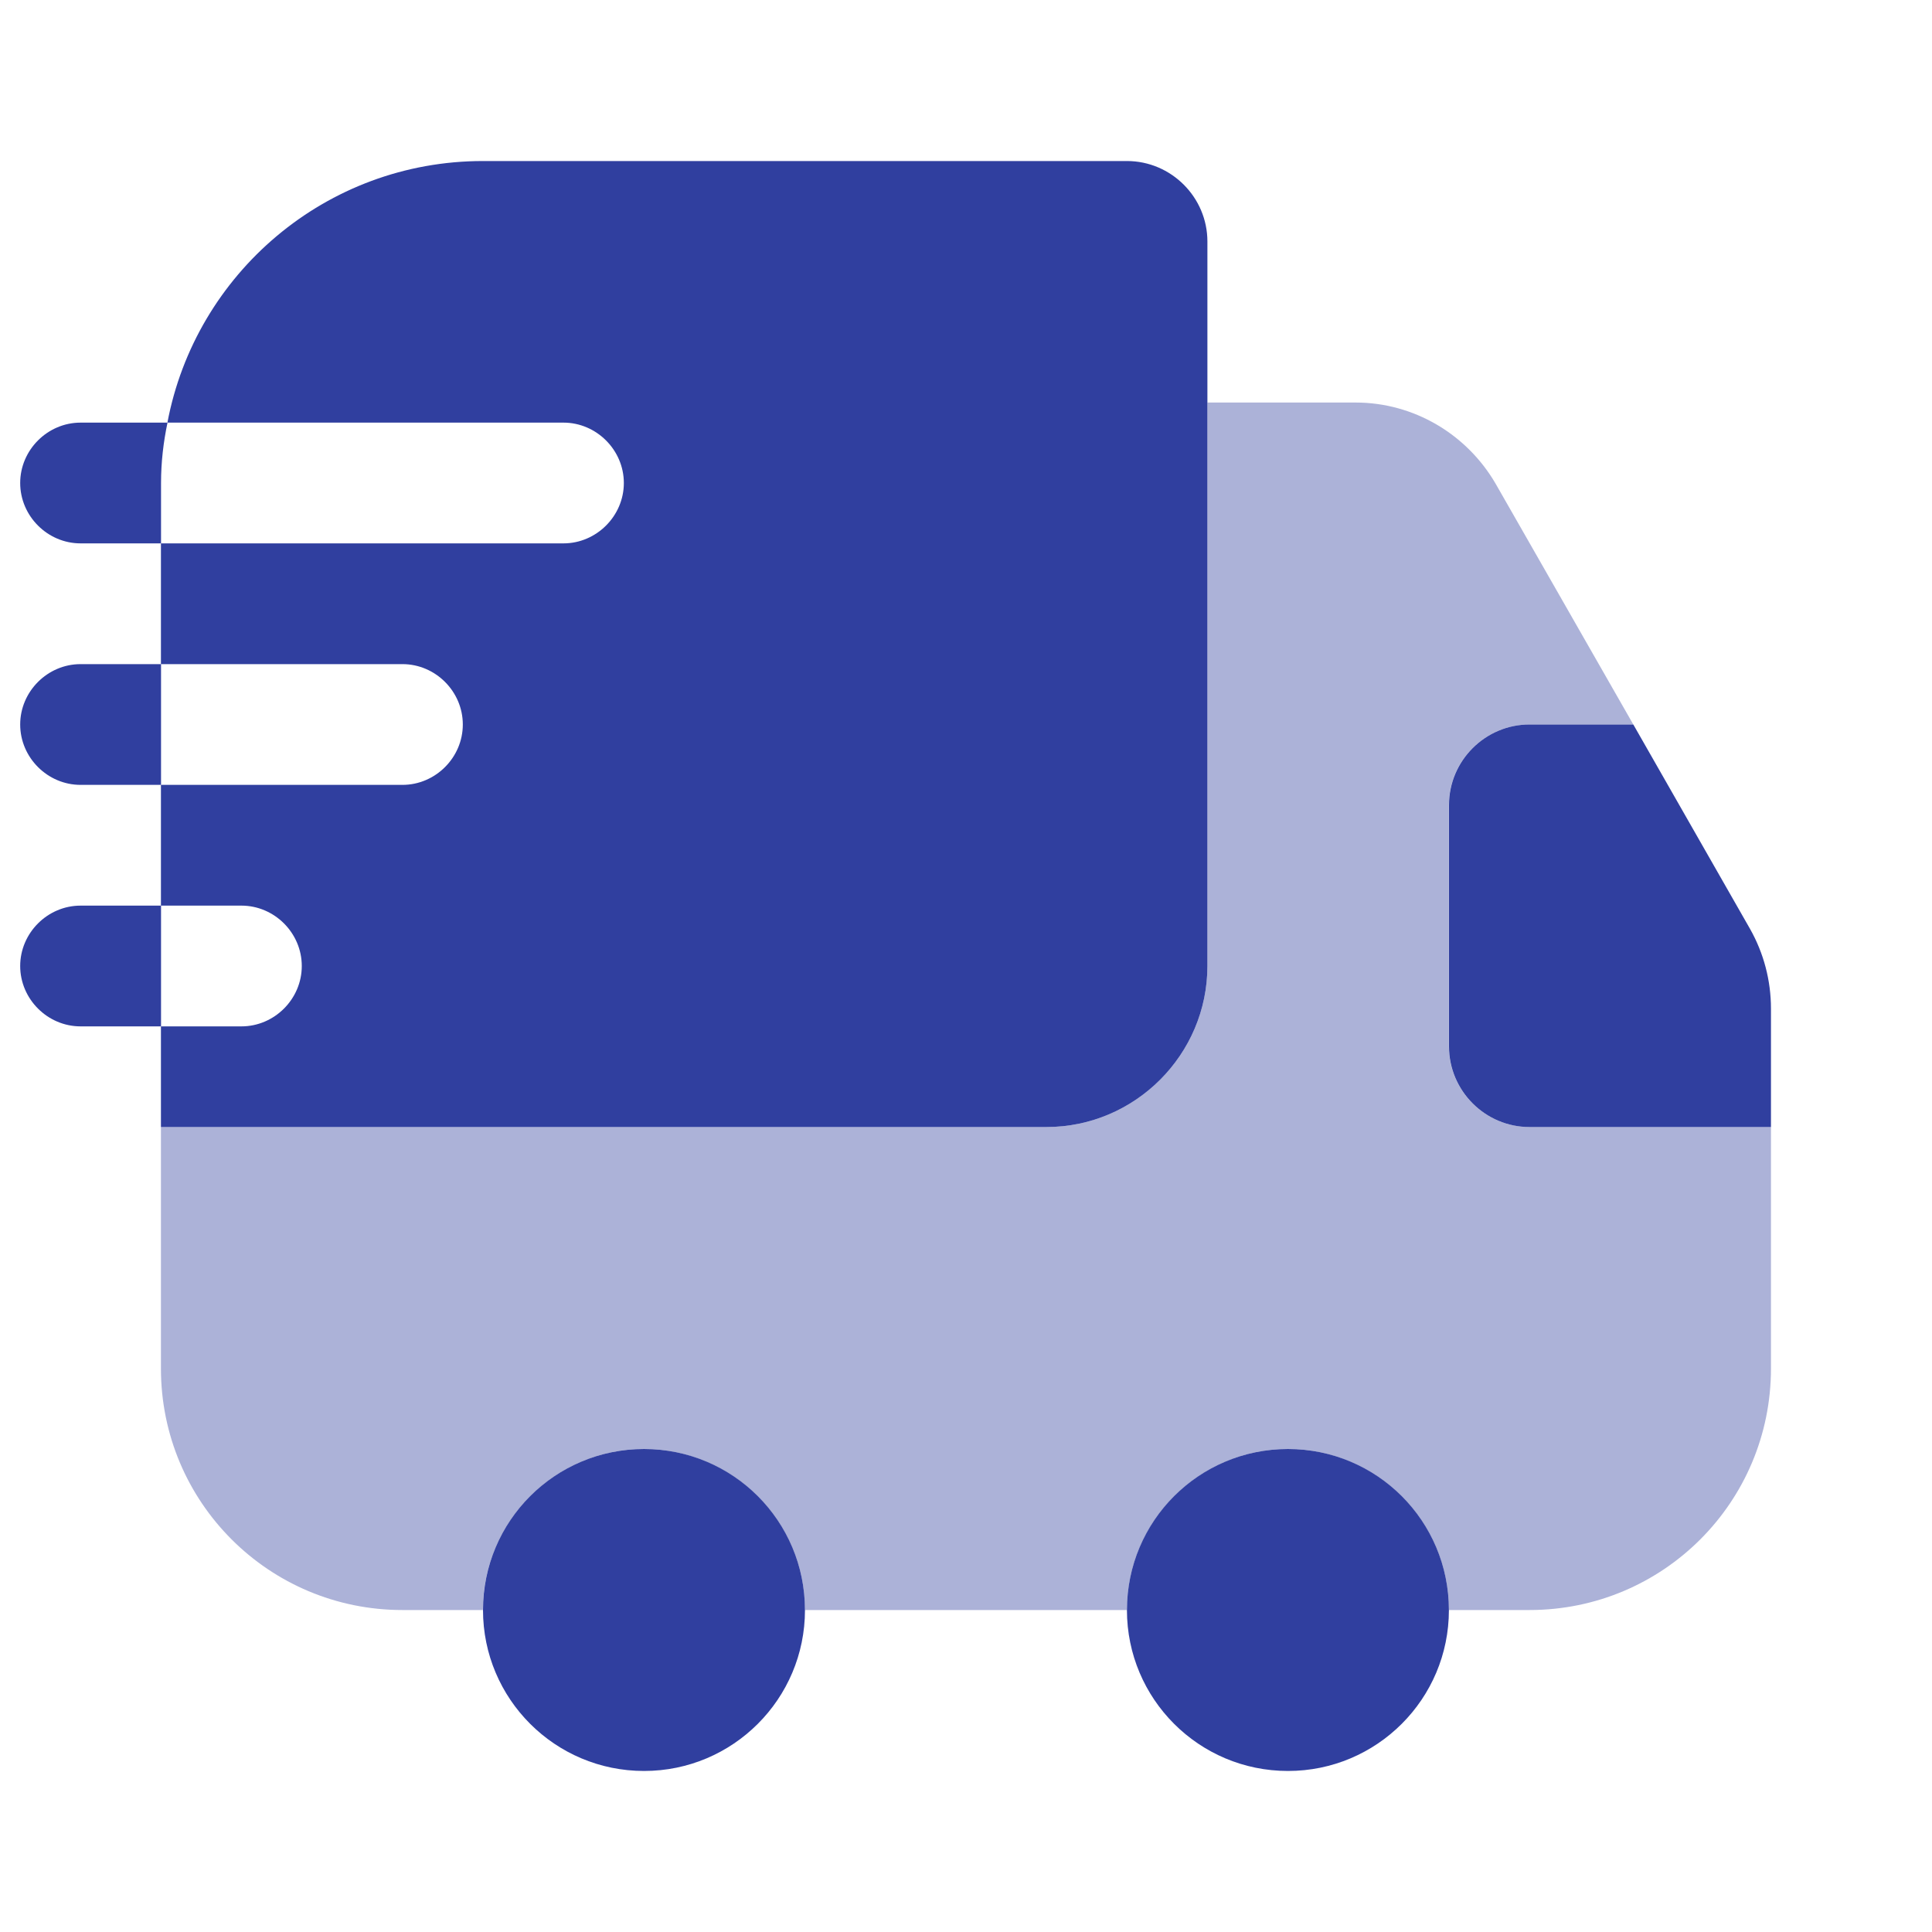
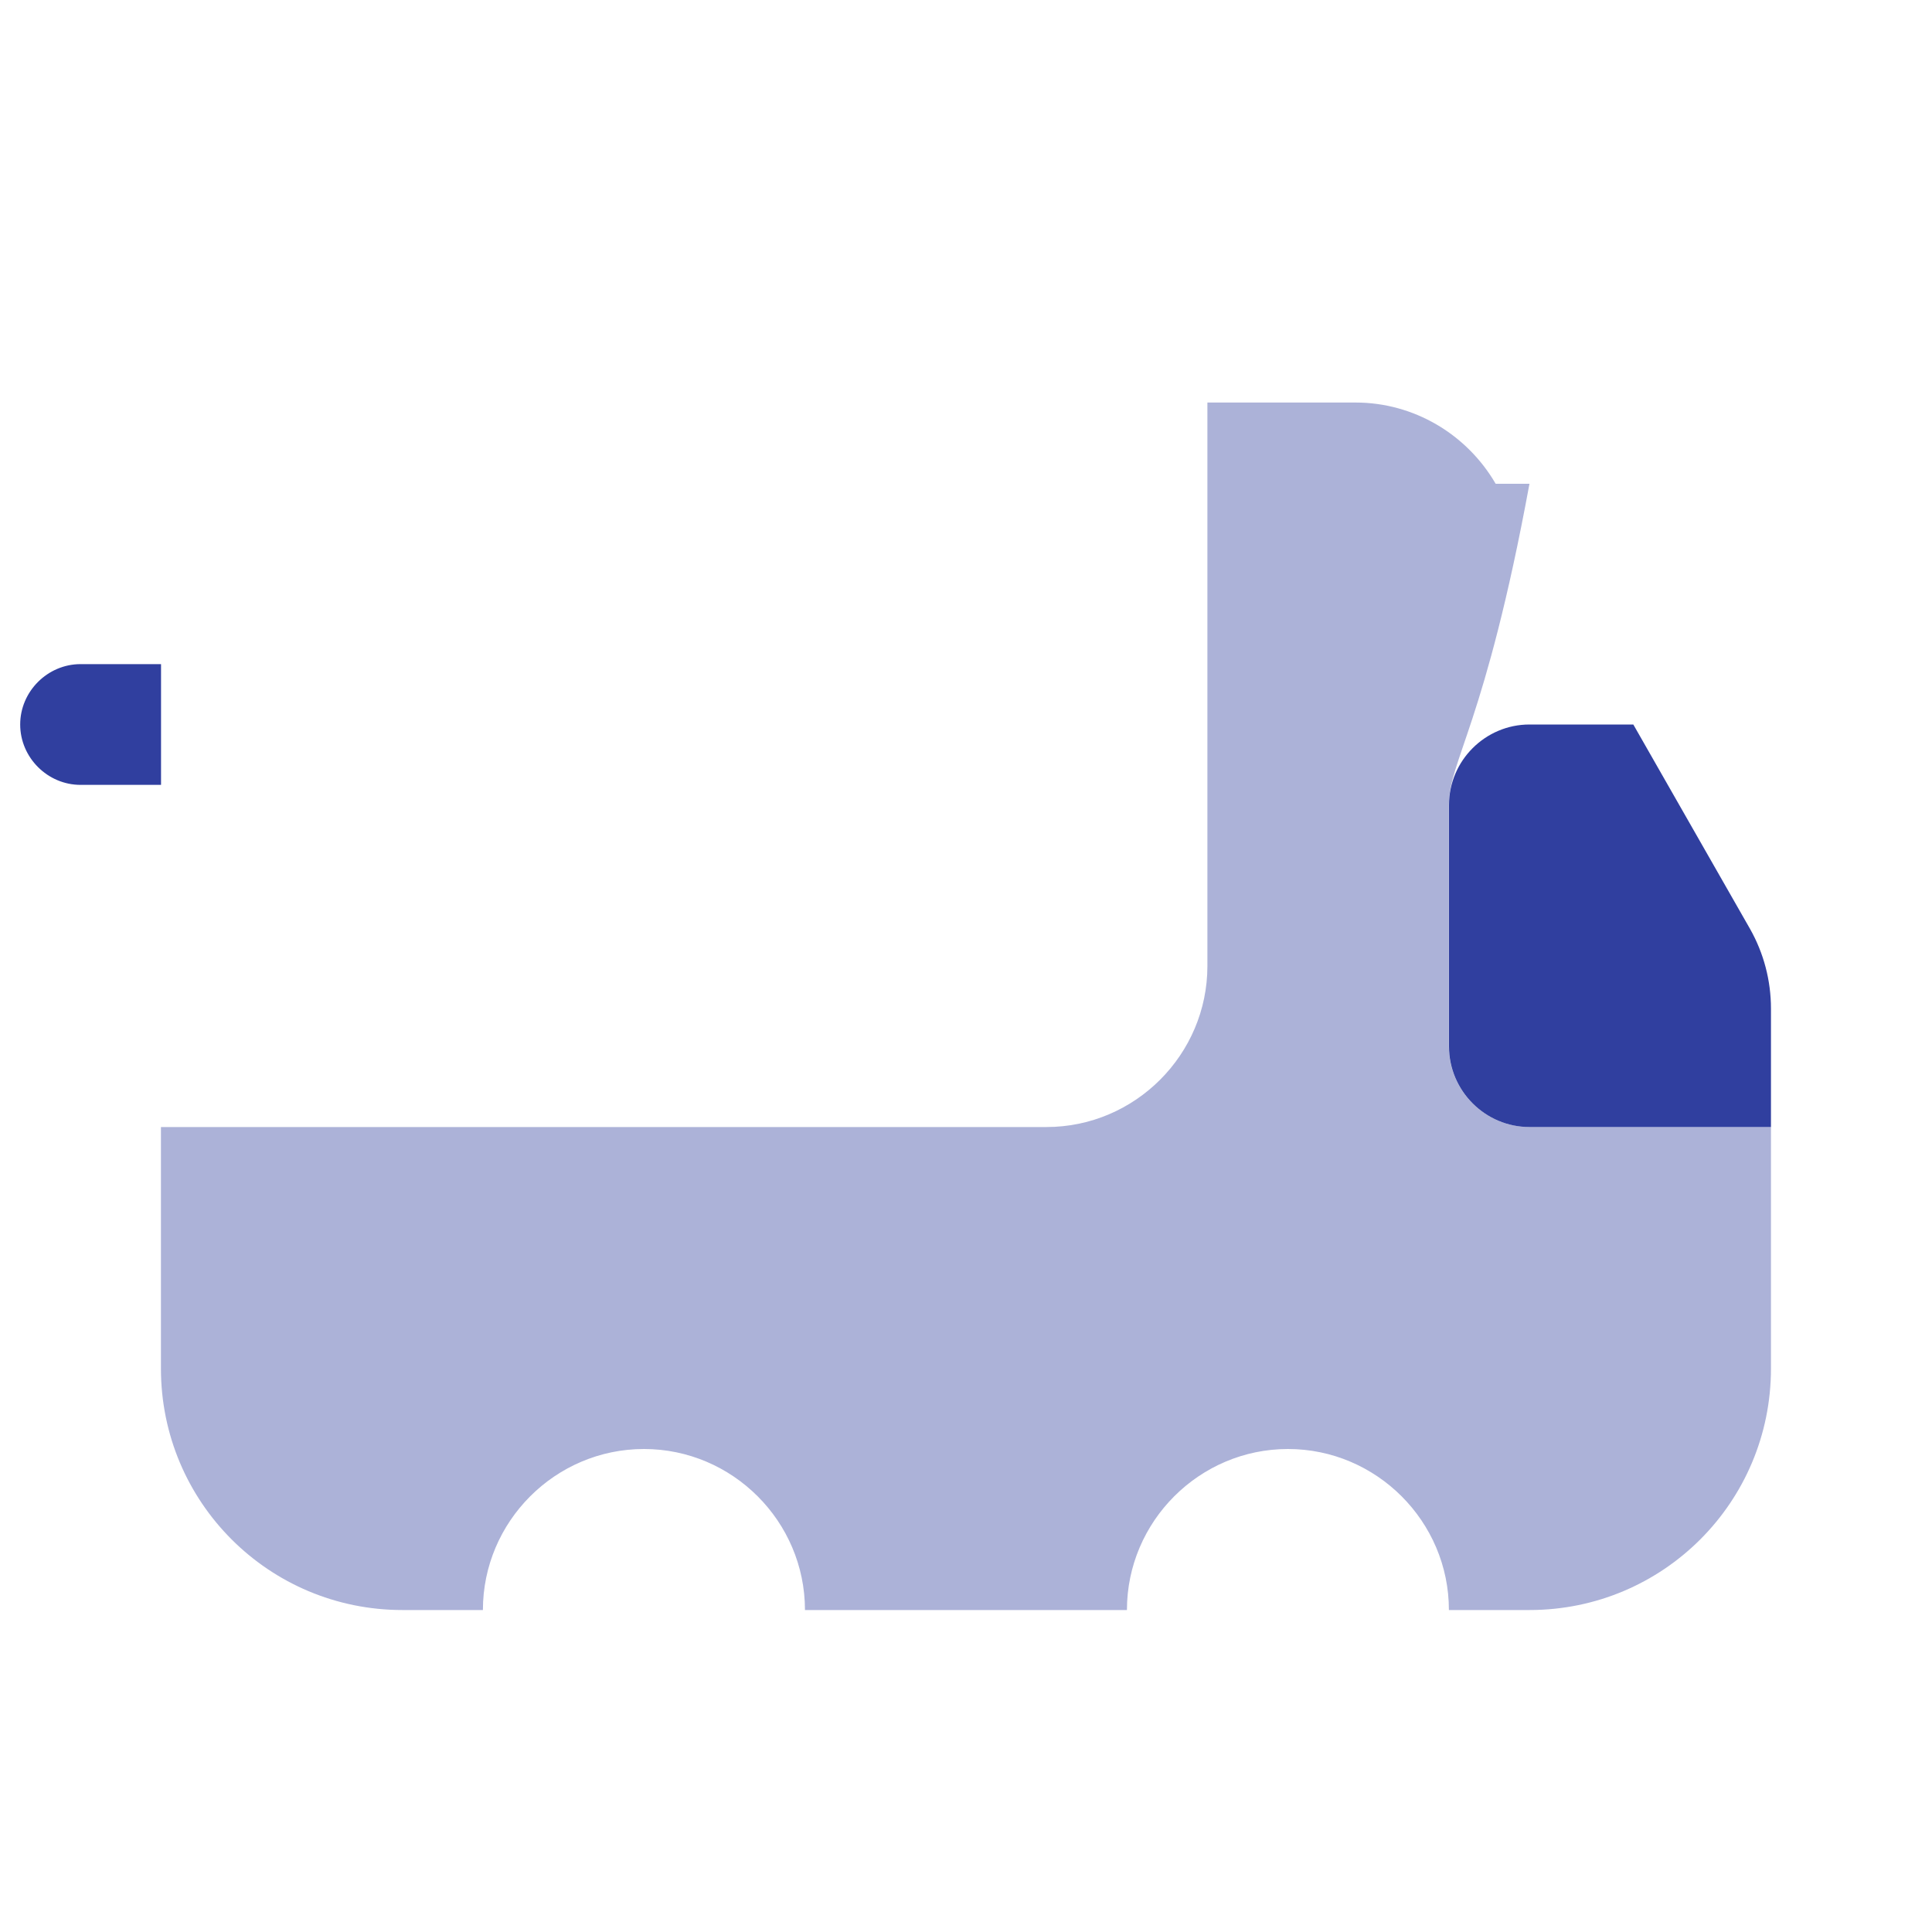
<svg xmlns="http://www.w3.org/2000/svg" width="20" height="20" viewBox="0 0 20 20" fill="none">
-   <path opacity="0.4" d="M18.333 11.667V14.167C18.333 15.55 17.216 16.667 15.833 16.667H14.999C14.999 15.75 14.249 15 13.333 15C12.416 15 11.666 15.75 11.666 16.667H8.333C8.333 15.75 7.583 15 6.666 15C5.749 15 4.999 15.75 4.999 16.667H4.166C2.783 16.667 1.666 15.55 1.666 14.167V11.667H10.833C11.749 11.667 12.499 10.917 12.499 10V4.167H14.033C14.633 4.167 15.183 4.492 15.483 5.008L16.908 7.5H15.833C15.374 7.5 14.999 7.875 14.999 8.333V10.833C14.999 11.292 15.374 11.667 15.833 11.667H18.333Z" fill="#303F9F" />
-   <path d="M6.667 18.333C7.587 18.333 8.333 17.587 8.333 16.667C8.333 15.746 7.587 15 6.667 15C5.746 15 5 15.746 5 16.667C5 17.587 5.746 18.333 6.667 18.333Z" fill="#303F9F" />
-   <path d="M13.333 18.333C14.253 18.333 14.999 17.587 14.999 16.667C14.999 15.746 14.253 15 13.333 15C12.412 15 11.666 15.746 11.666 16.667C11.666 17.587 12.412 18.333 13.333 18.333Z" fill="#303F9F" />
+   <path opacity="0.4" d="M18.333 11.667V14.167C18.333 15.55 17.216 16.667 15.833 16.667H14.999C14.999 15.75 14.249 15 13.333 15C12.416 15 11.666 15.75 11.666 16.667H8.333C8.333 15.75 7.583 15 6.666 15C5.749 15 4.999 15.75 4.999 16.667H4.166C2.783 16.667 1.666 15.55 1.666 14.167V11.667H10.833C11.749 11.667 12.499 10.917 12.499 10V4.167H14.033C14.633 4.167 15.183 4.492 15.483 5.008H15.833C15.374 7.5 14.999 7.875 14.999 8.333V10.833C14.999 11.292 15.374 11.667 15.833 11.667H18.333Z" fill="#303F9F" />
  <path d="M18.333 10.442V11.667H15.833C15.375 11.667 15 11.292 15 10.833V8.333C15 7.875 15.375 7.5 15.833 7.5H16.908L18.117 9.617C18.258 9.867 18.333 10.15 18.333 10.442Z" fill="#303F9F" />
-   <path d="M11.666 1.667H4.999C3.374 1.667 2.024 2.833 1.733 4.375H5.833C6.174 4.375 6.458 4.658 6.458 5C6.458 5.342 6.174 5.625 5.833 5.625H1.666V6.875H4.166C4.508 6.875 4.791 7.158 4.791 7.5C4.791 7.842 4.508 8.125 4.166 8.125H1.666V9.375H2.499C2.841 9.375 3.124 9.658 3.124 10C3.124 10.342 2.841 10.625 2.499 10.625H1.666V11.667H10.833C11.749 11.667 12.499 10.917 12.499 10V2.5C12.499 2.042 12.124 1.667 11.666 1.667Z" fill="#303F9F" />
-   <path d="M1.734 4.375H0.834C0.492 4.375 0.209 4.658 0.209 5C0.209 5.342 0.492 5.625 0.834 5.625H1.667V5C1.667 4.783 1.692 4.575 1.734 4.375Z" fill="#303F9F" />
  <path d="M0.834 6.875C0.492 6.875 0.209 7.158 0.209 7.5C0.209 7.842 0.492 8.125 0.834 8.125H1.667V6.875H0.834Z" fill="#303F9F" />
-   <path d="M0.834 9.375C0.492 9.375 0.209 9.658 0.209 10C0.209 10.342 0.492 10.625 0.834 10.625H1.667V9.375H0.834Z" fill="#303F9F" />
</svg>